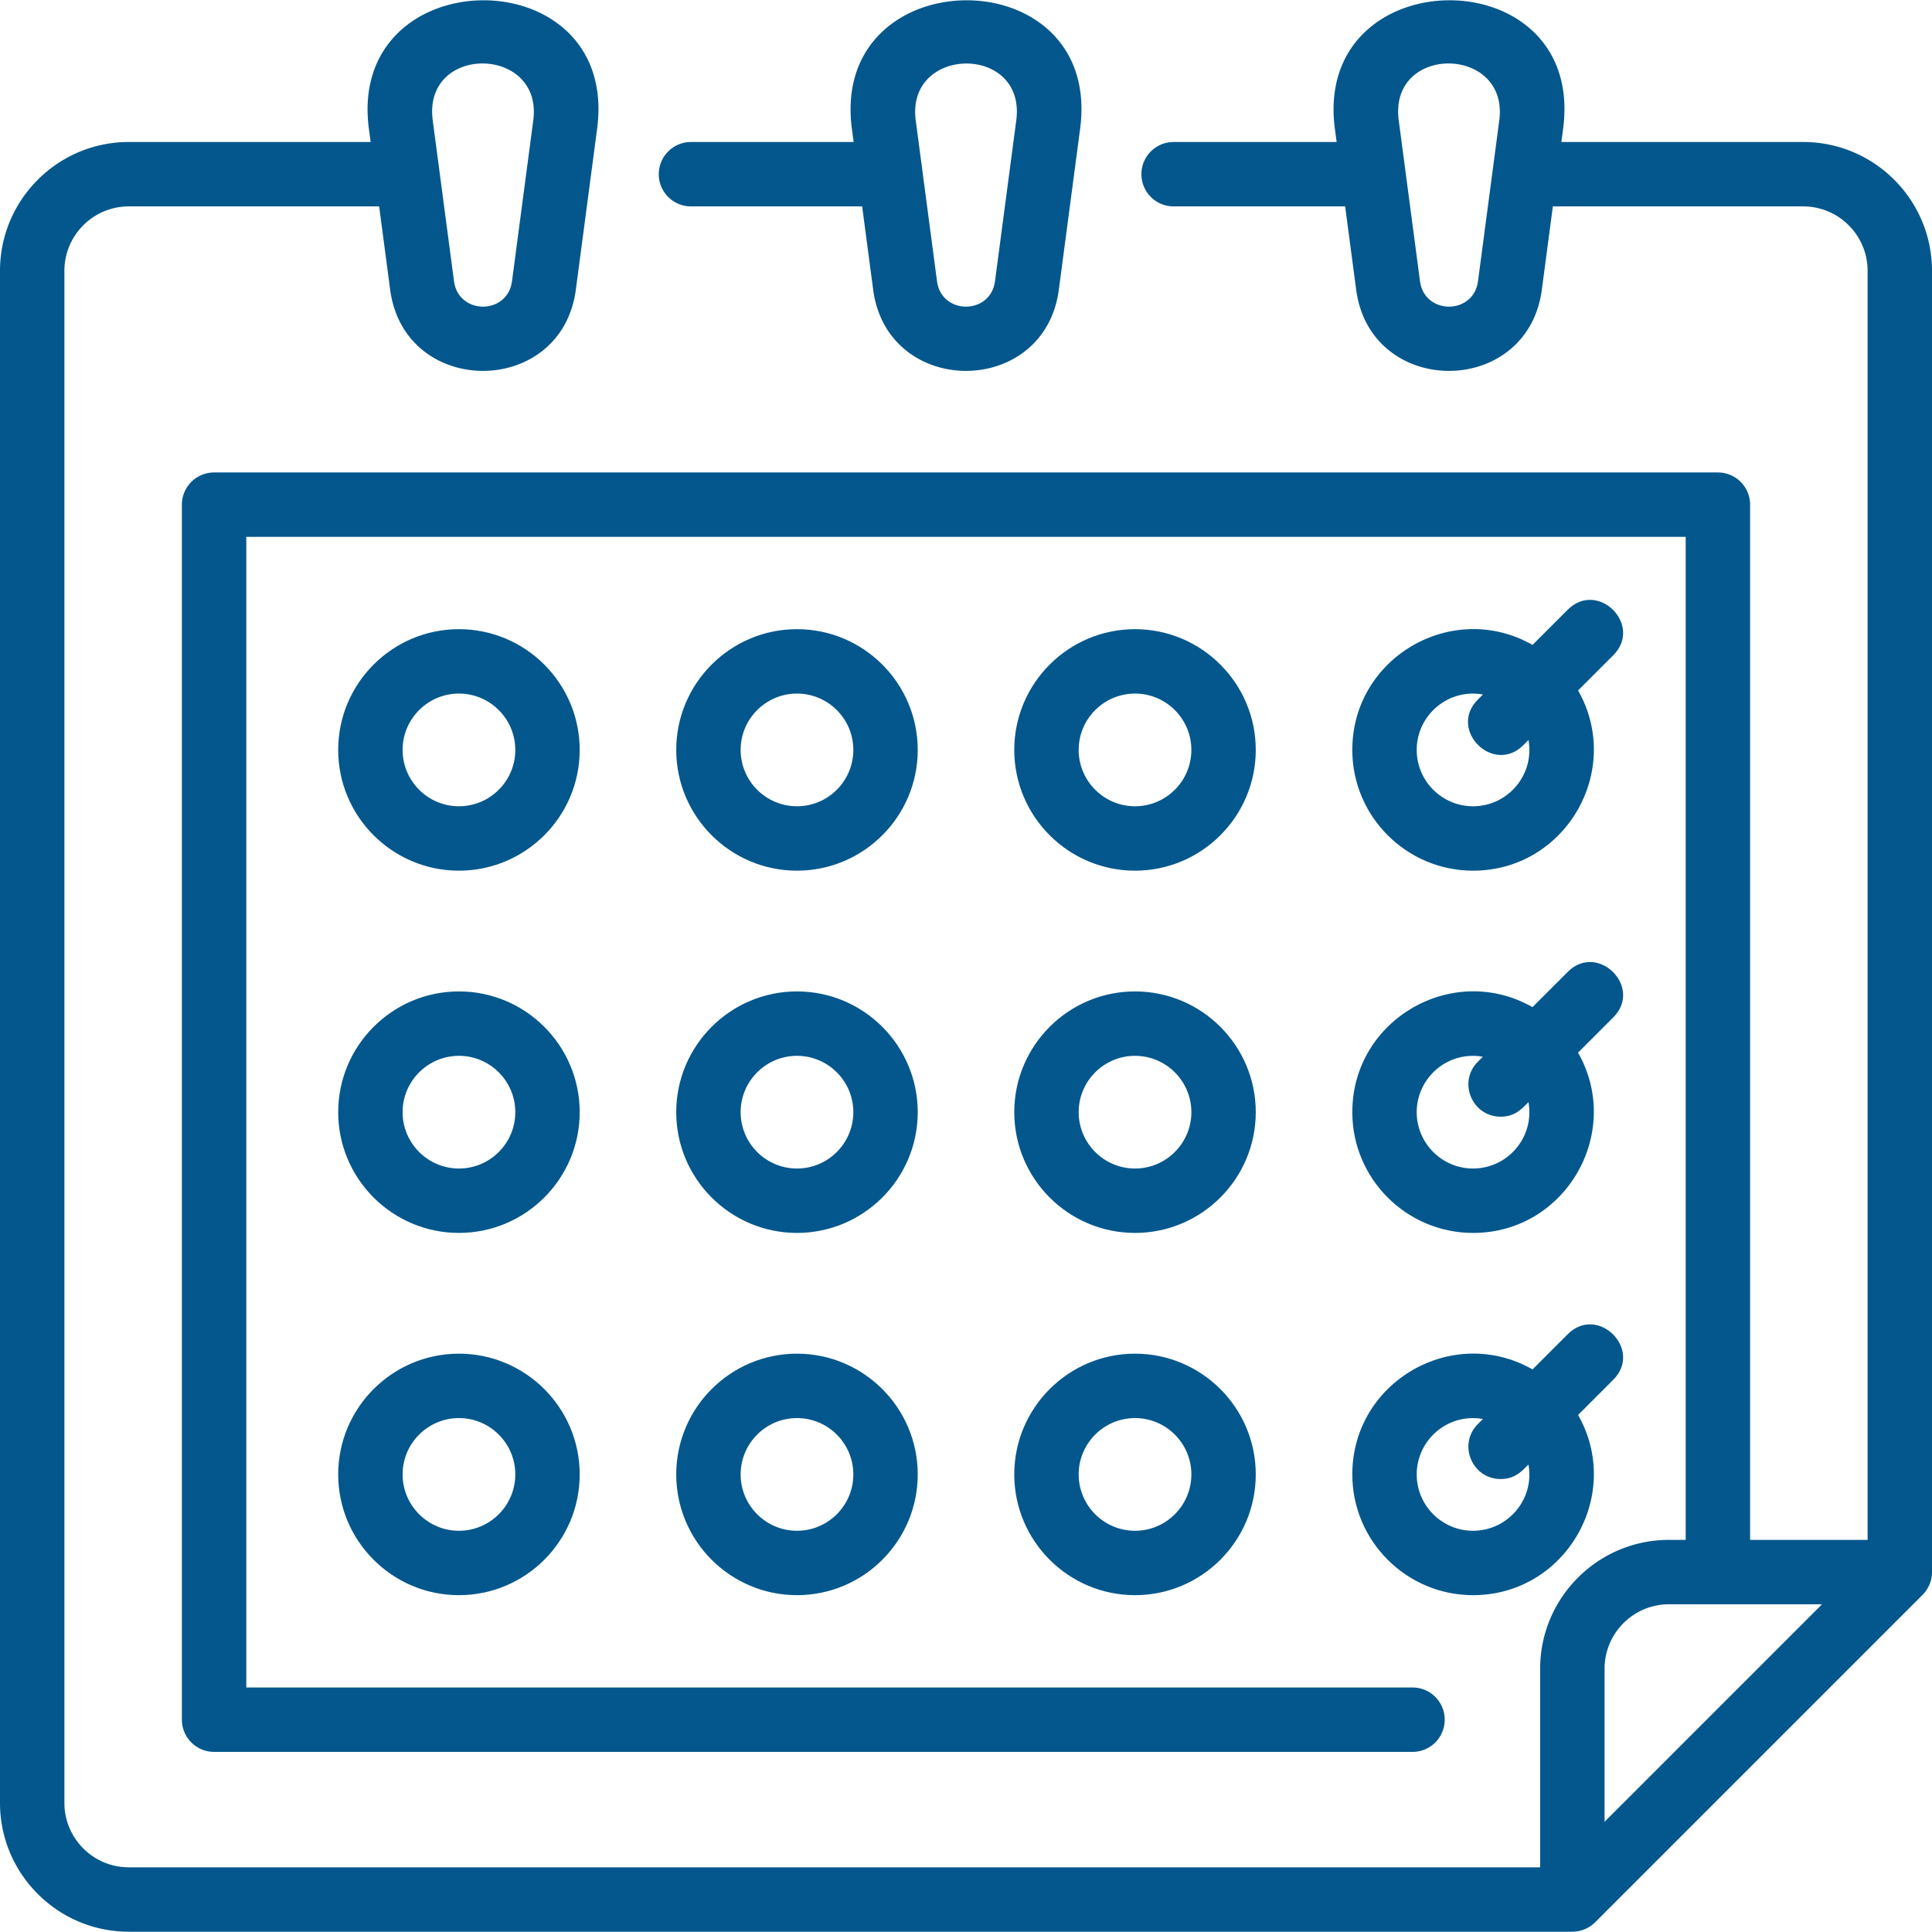
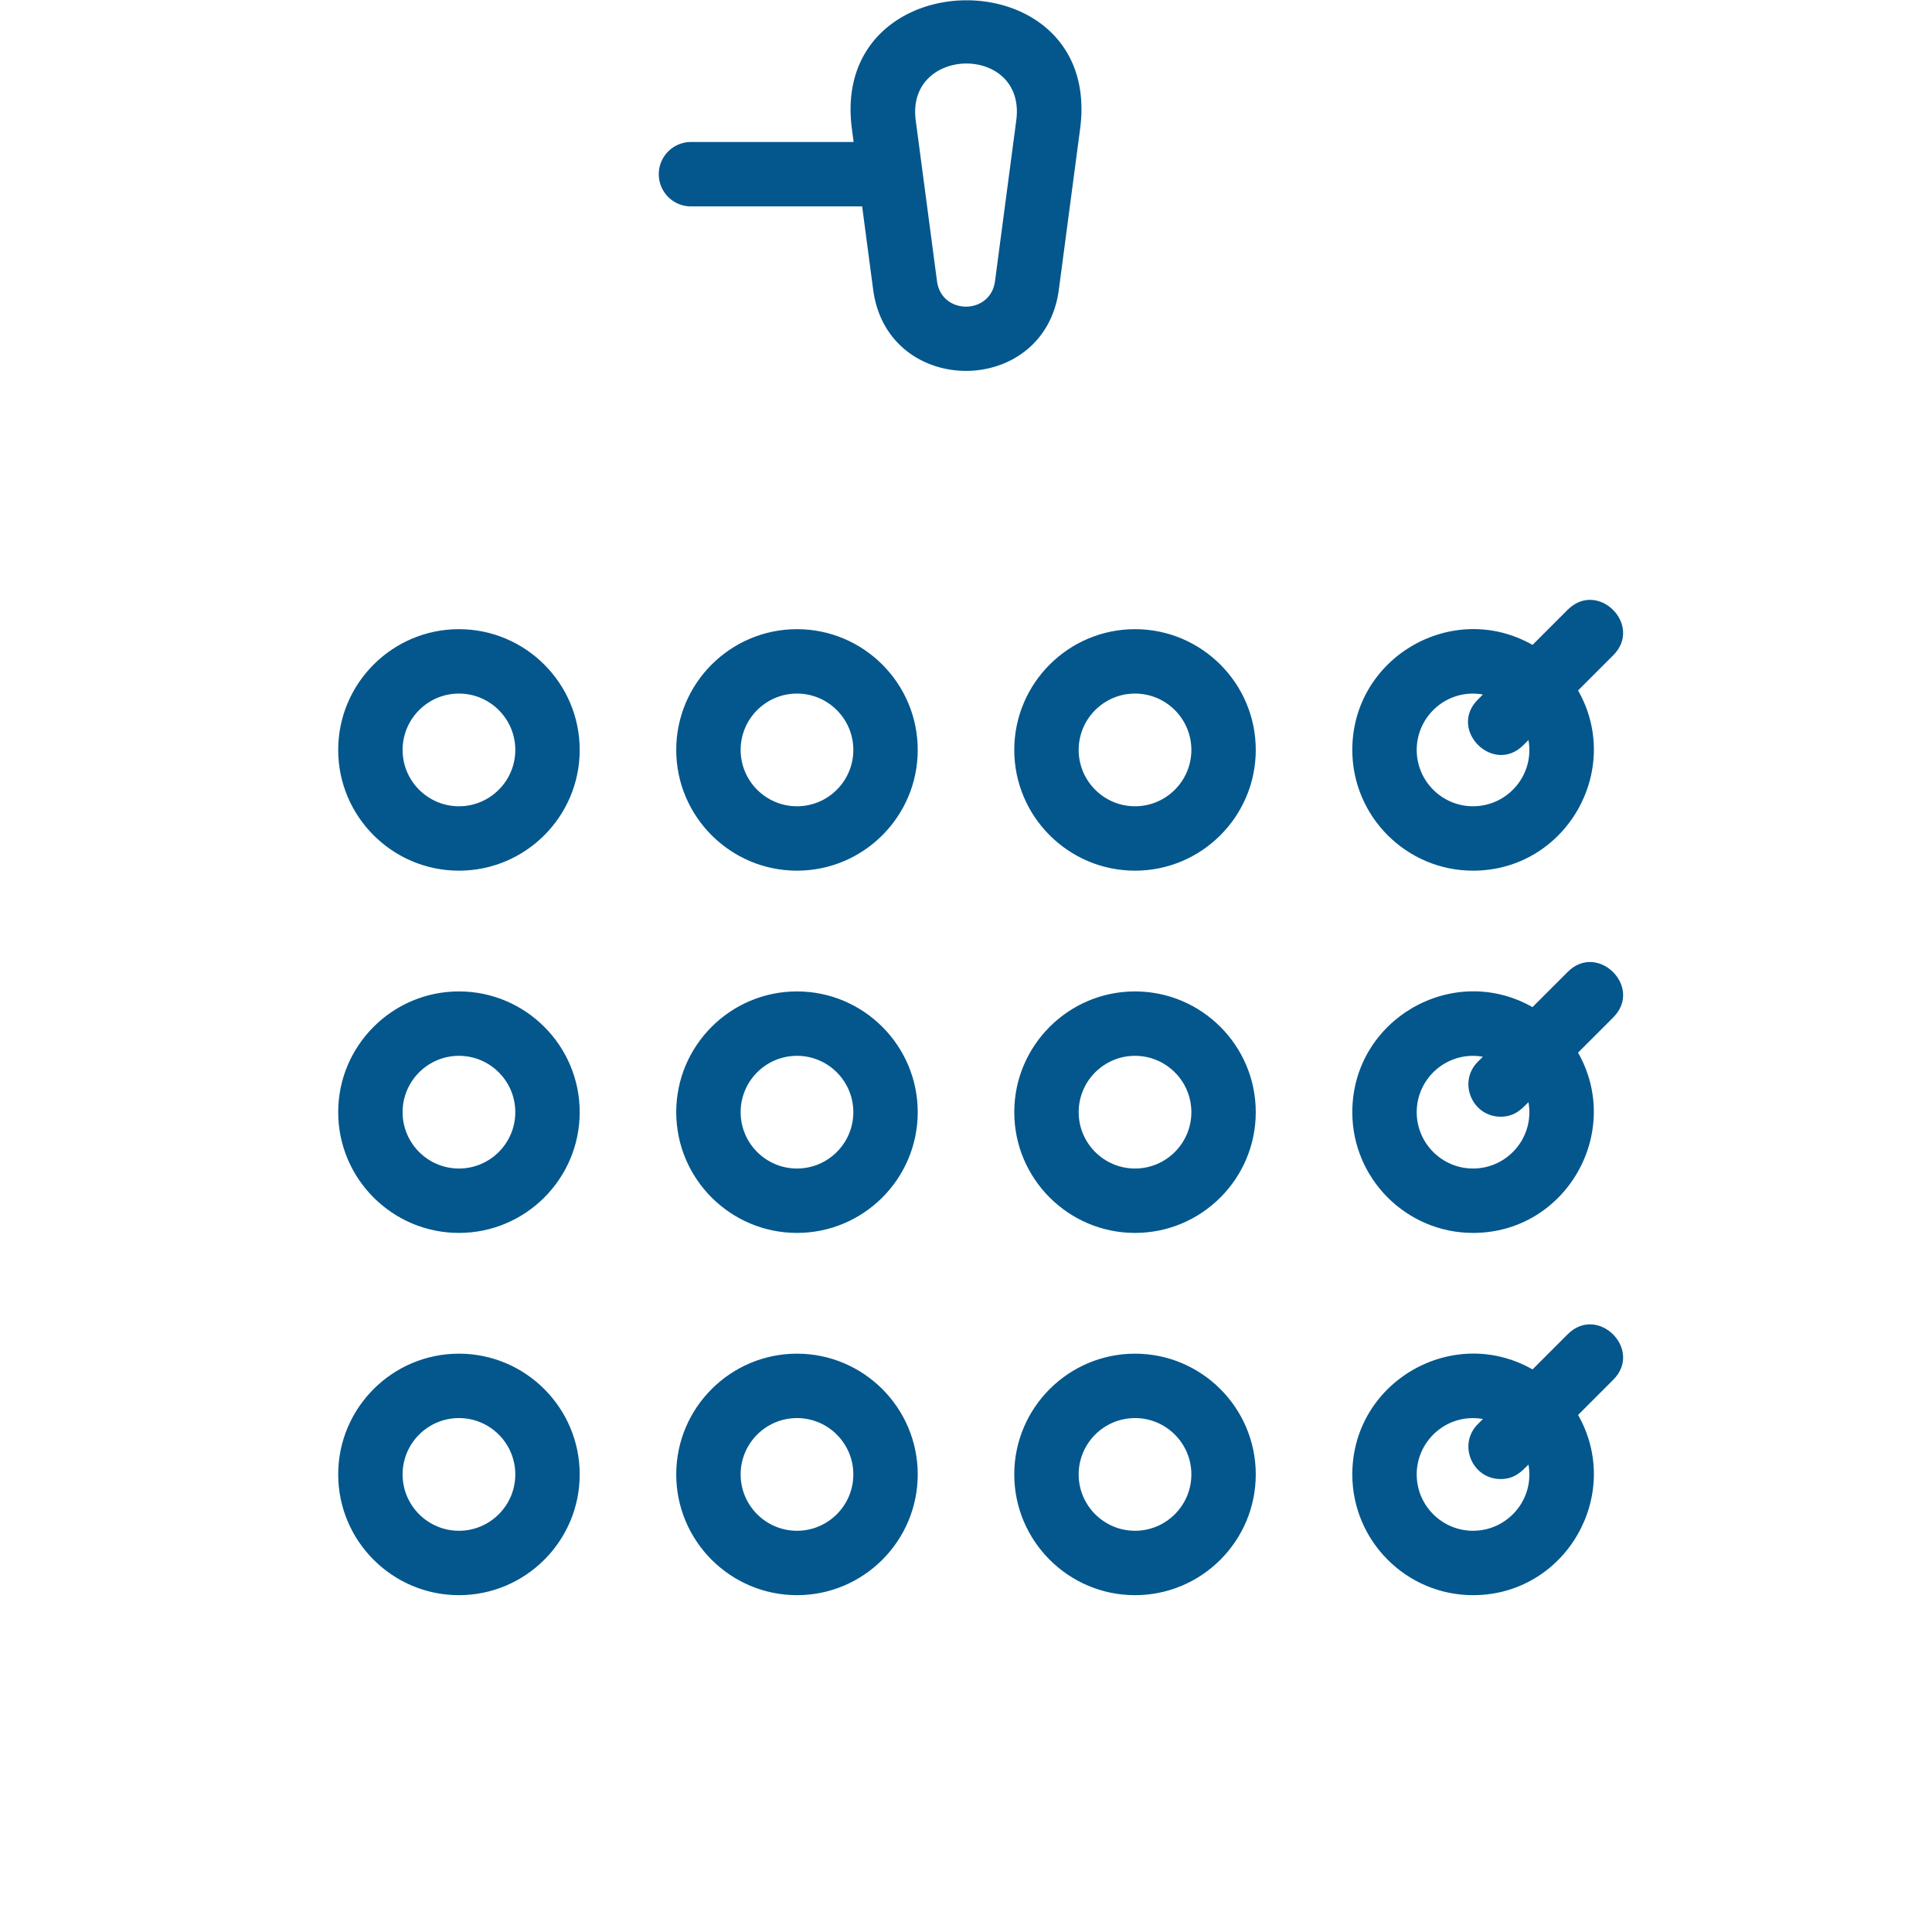
<svg xmlns="http://www.w3.org/2000/svg" version="1.1" width="512" height="512" x="0" y="0" viewBox="0 0 480 480" style="enable-background:new 0 0 512 512" class="">
  <g>
    <path d="M171.581 51.279h42.617l2.735 20.681c3.559 26.914 42.574 26.914 46.133 0l5.283-39.948c5.663-42.819-62.301-42.357-56.699 0l.432 3.268h-40.501a8 8 0 0 0 0 15.999zm80.907-21.365-5.283 39.948c-1.115 8.428-13.295 8.428-14.41 0l-5.283-39.948c-2.469-18.672 27.49-19.008 24.976 0z" fill="#03578d" opacity="1" data-original="#000000" class="" />
-     <path d="M480 67.279c0-17.645-14.355-32-32-32h-60.083l.432-3.268c5.663-42.819-62.301-42.357-56.699 0l.432 3.268h-40.501a8 8 0 0 0 0 16h42.617l2.735 20.681c3.559 26.914 42.574 26.914 46.133 0l2.735-20.681H448c8.822 0 16 7.178 16 16V382.58h-29.193V125.381a8 8 0 0 0-8-8H53.193a8 8 0 0 0-8 8v301.871a8 8 0 0 0 8 8h297.742a8 8 0 0 0 0-16H61.193V133.381h357.613V382.58h-4.156c-17.645 0-32 14.355-32 32v49.35H32c-8.822 0-16-7.178-16-16V67.279c0-8.822 7.178-16 16-16h62.198l2.735 20.681c3.559 26.914 42.574 26.914 46.133 0l5.283-39.948c5.663-42.819-62.301-42.357-56.699 0l.432 3.268H32c-17.645 0-32 14.355-32 32v380.65c0 17.645 14.355 32 32 32h358.65a8.11 8.11 0 0 0 5.657-2.343l81.35-81.35A8.074 8.074 0 0 0 480 390.58zm-127.205 2.583-5.283-39.948c-2.519-19.048 27.445-18.668 24.977 0l-5.283 39.948c-1.116 8.428-13.296 8.428-14.411 0zM132.488 29.914l-5.283 39.948c-1.115 8.428-13.295 8.428-14.41 0l-5.283-39.948c-2.519-19.048 27.445-18.667 24.976 0zM398.65 452.616V414.58c0-8.822 7.178-16 16-16h38.036z" fill="#03578d" opacity="1" data-original="#000000" class="" />
    <path d="M198.008 156.316c-16.542 0-30 13.458-30 30s13.458 30 30 30 30-13.458 30-30-13.458-30-30-30zm0 44c-7.72 0-14-6.28-14-14s6.28-14 14-14 14 6.28 14 14-6.28 14-14 14zM114.024 156.316c-16.542 0-30 13.458-30 30s13.458 30 30 30 30-13.458 30-30-13.458-30-30-30zm0 44c-7.72 0-14-6.28-14-14s6.28-14 14-14 14 6.28 14 14-6.28 14-14 14zM281.992 156.316c-16.542 0-30 13.458-30 30s13.458 30 30 30 30-13.458 30-30-13.458-30-30-30zm0 44c-7.72 0-14-6.28-14-14s6.28-14 14-14 14 6.28 14 14-6.28 14-14 14zM198.008 246.316c-16.542 0-30 13.458-30 30s13.458 30 30 30 30-13.458 30-30-13.458-30-30-30zm0 44c-7.72 0-14-6.28-14-14s6.28-14 14-14 14 6.28 14 14-6.28 14-14 14zM114.024 246.316c-16.542 0-30 13.458-30 30s13.458 30 30 30 30-13.458 30-30-13.458-30-30-30zm0 44c-7.72 0-14-6.28-14-14s6.28-14 14-14 14 6.28 14 14-6.28 14-14 14zM281.992 246.316c-16.542 0-30 13.458-30 30s13.458 30 30 30 30-13.458 30-30-13.458-30-30-30zm0 44c-7.72 0-14-6.28-14-14s6.28-14 14-14 14 6.28 14 14-6.28 14-14 14zM365.976 306.316c23.097 0 37.332-25.037 26.083-44.792l8.747-8.747c7.485-7.483-3.826-18.796-11.312-11.314l-8.754 8.753c-19.88-11.291-44.764 3.136-44.764 26.1 0 16.542 13.458 30 30 30zm2.436-43.773-1.242 1.242c-5.055 5.053-1.407 13.657 5.656 13.657 3.539 0 5.266-1.953 6.917-3.603 1.564 8.716-5.18 16.477-13.767 16.477-7.72 0-14-6.28-14-14 0-8.563 7.724-15.313 16.436-13.773zM198.008 336.316c-16.542 0-30 13.458-30 30s13.458 30 30 30 30-13.458 30-30-13.458-30-30-30zm0 44c-7.72 0-14-6.28-14-14s6.28-14 14-14 14 6.28 14 14-6.28 14-14 14zM114.024 336.316c-16.542 0-30 13.458-30 30s13.458 30 30 30 30-13.458 30-30-13.458-30-30-30zm0 44c-7.72 0-14-6.28-14-14s6.28-14 14-14 14 6.28 14 14-6.28 14-14 14zM281.992 336.316c-16.542 0-30 13.458-30 30s13.458 30 30 30 30-13.458 30-30-13.458-30-30-30zm0 44c-7.72 0-14-6.28-14-14s6.28-14 14-14 14 6.28 14 14-6.28 14-14 14zM365.976 396.316c22.996 0 37.382-24.922 26.092-44.778l8.738-8.738c7.485-7.483-3.826-18.796-11.312-11.314l-8.739 8.739c-19.845-11.286-44.779 3.085-44.779 26.091 0 16.542 13.458 30 30 30zm2.457-43.77-1.263 1.263c-5.055 5.053-1.407 13.657 5.656 13.657 3.585 0 5.339-2.025 6.92-3.606 1.555 8.747-5.224 16.457-13.771 16.457-7.72 0-14-6.28-14-14 .001-8.55 7.715-15.325 16.458-13.771zM389.493 151.486l-8.739 8.739c-19.845-11.286-44.779 3.085-44.779 26.091 0 16.542 13.458 30 30 30 22.996 0 37.382-24.922 26.092-44.778l8.738-8.738c7.486-7.482-3.826-18.795-11.312-11.314zm-23.517 48.83c-7.72 0-14-6.28-14-14 0-8.549 7.715-15.325 16.457-13.771l-1.263 1.263c-7.485 7.482 3.829 18.798 11.312 11.314l1.264-1.264c1.555 8.748-5.224 16.458-13.77 16.458z" fill="#03578d" opacity="1" data-original="#000000" class="" />
  </g>
</svg>